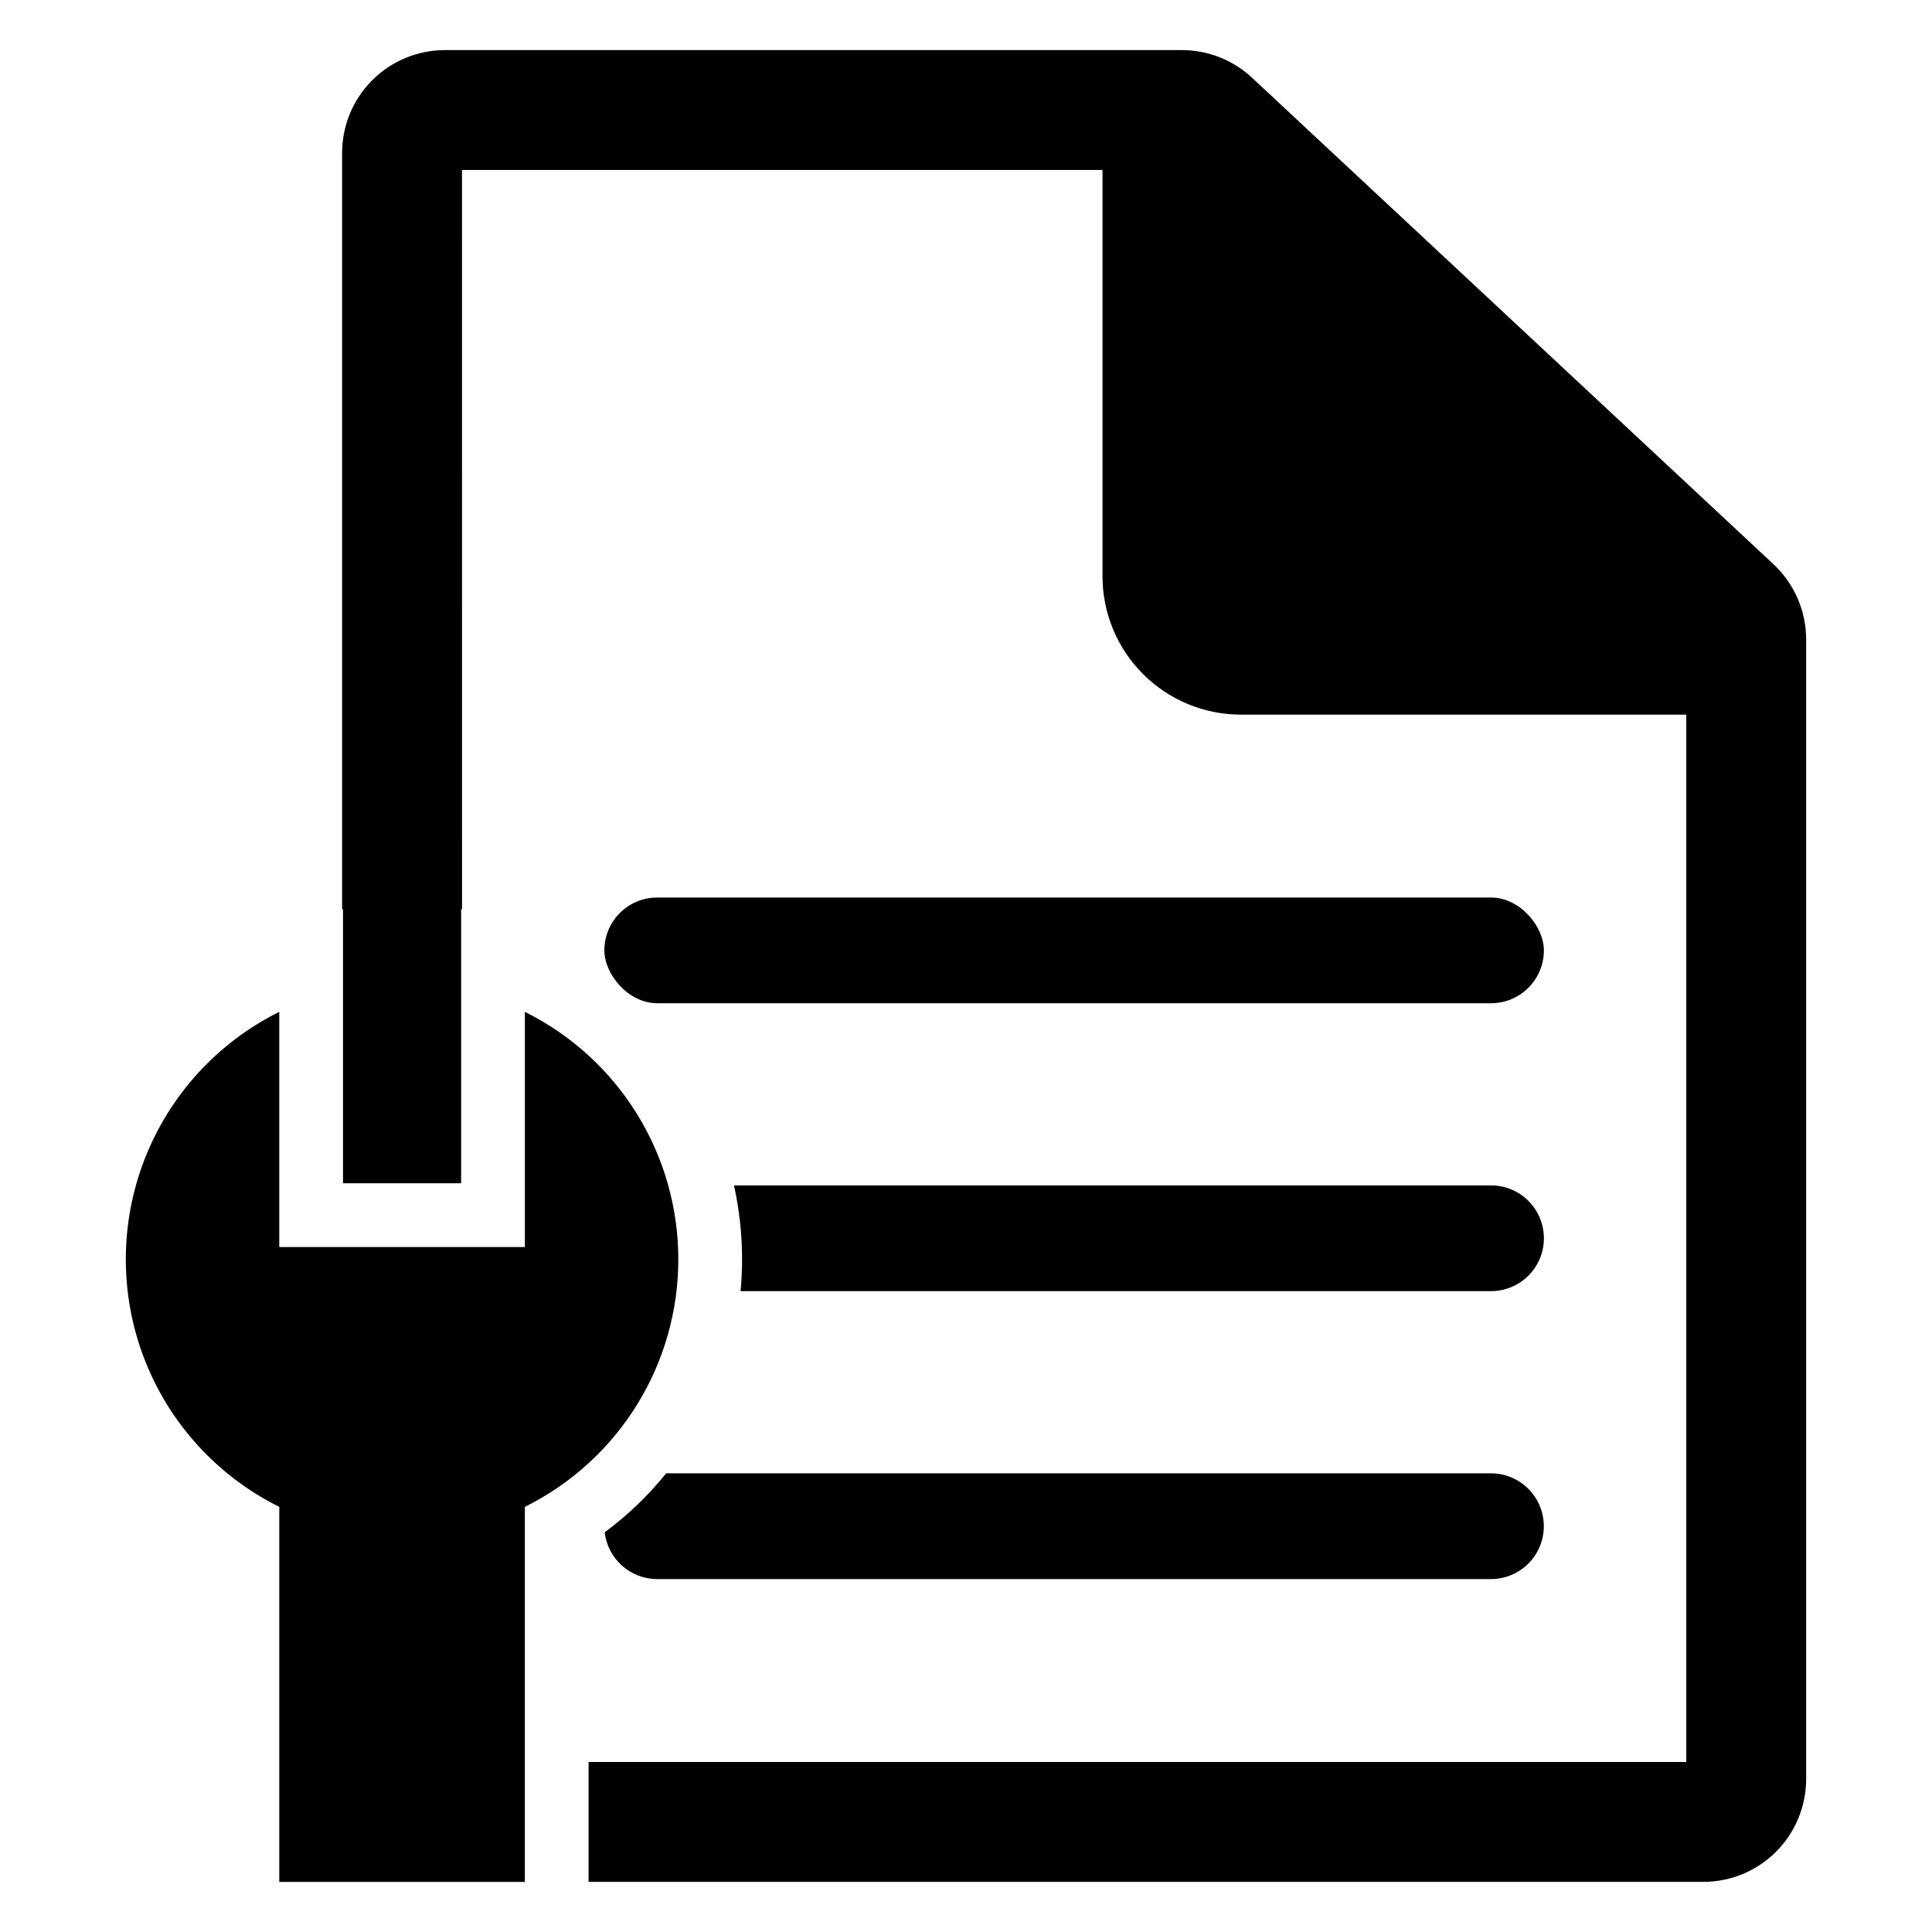
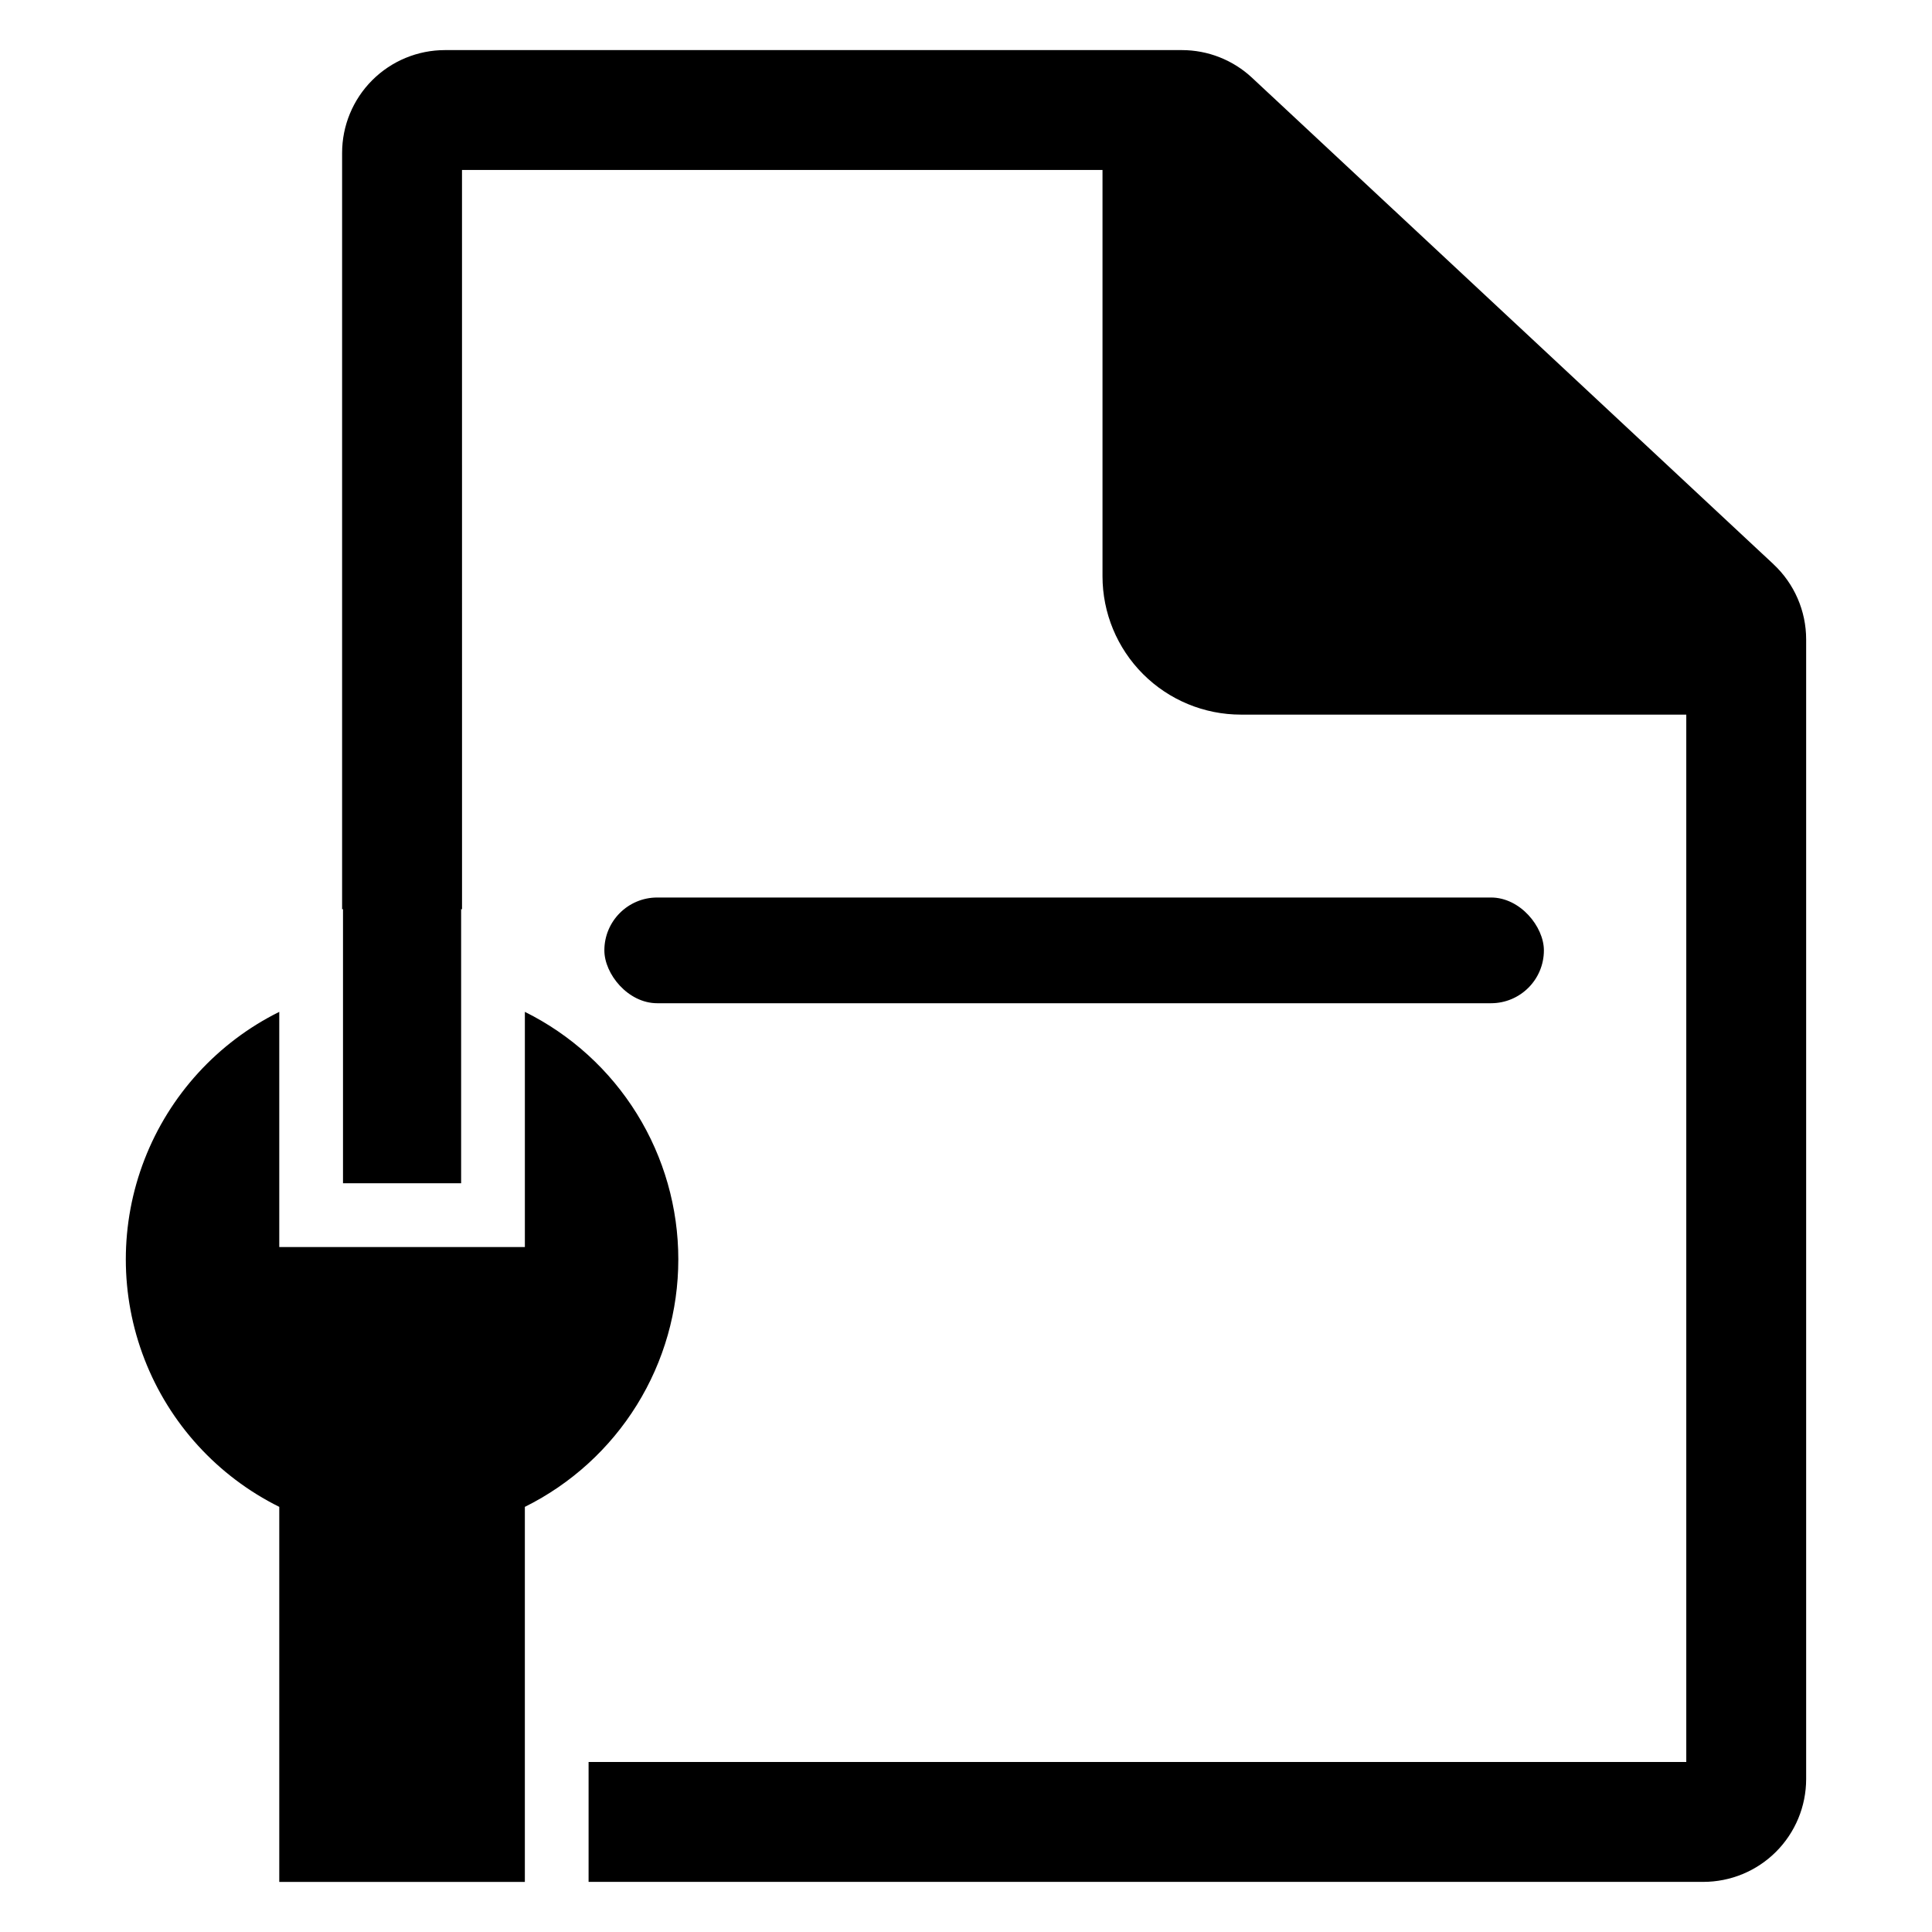
<svg xmlns="http://www.w3.org/2000/svg" fill="#000000" width="800px" height="800px" version="1.1" viewBox="144 144 512 512">
  <g>
    <path d="m323.76 477.75c0.004-13.637-3.801-27.004-10.988-38.594-7.184-11.59-17.461-20.941-29.676-27.004v62.32h-65.086v-62.32c-16.367 8.125-29.105 22.078-35.711 39.113-6.609 17.035-6.609 35.926 0 52.961 6.606 17.035 19.344 30.984 35.711 39.109v99.387h65.082v-99.387h0.004c12.211-6.062 22.492-15.41 29.676-27 7.188-11.586 10.992-24.953 10.988-38.586z" />
    <path d="m613.99 293.52-138.19-128.92c-5.047-4.707-11.695-7.324-18.598-7.324h-195.28c-7.231 0-14.164 2.871-19.277 7.981-5.113 5.113-7.984 12.047-7.984 19.277v200.47l0.238-0.113v72.688h31.305v-72.688l0.238 0.113-0.008-195.96h169.74v107.66c0 9.727 3.863 19.055 10.742 25.934 6.879 6.879 16.207 10.742 25.934 10.742h118.03v277.56l-290.9 0.004v31.777h295.41v-0.004c7.231 0 14.164-2.871 19.277-7.984 5.109-5.113 7.981-12.047 7.981-19.277v-302c0-7.555-3.137-14.773-8.66-19.93z" />
    <path d="m318.17 381.85h220.97c7.738 0 14.008 7.738 14.008 14.008 0 7.738-6.273 14.008-14.008 14.008h-220.97c-7.738 0-14.008-7.738-14.008-14.008 0-7.738 6.273-14.008 14.008-14.008z" />
-     <path d="m549.05 462.25c-2.625-2.633-6.191-4.109-9.906-4.102h-200.63c1.426 6.434 2.144 13.004 2.141 19.594 0 2.824-0.133 5.633-0.398 8.426h198.89c5.664-0.004 10.773-3.418 12.941-8.652 2.168-5.234 0.969-11.258-3.035-15.266z" />
-     <path d="m320.55 534.45c-4.75 5.875-10.227 11.129-16.297 15.629 0.816 7.066 6.805 12.395 13.918 12.391h220.97c7.727-0.012 13.984-6.281 13.984-14.012 0-7.727-6.258-13.996-13.984-14.008z" />
  </g>
</svg>